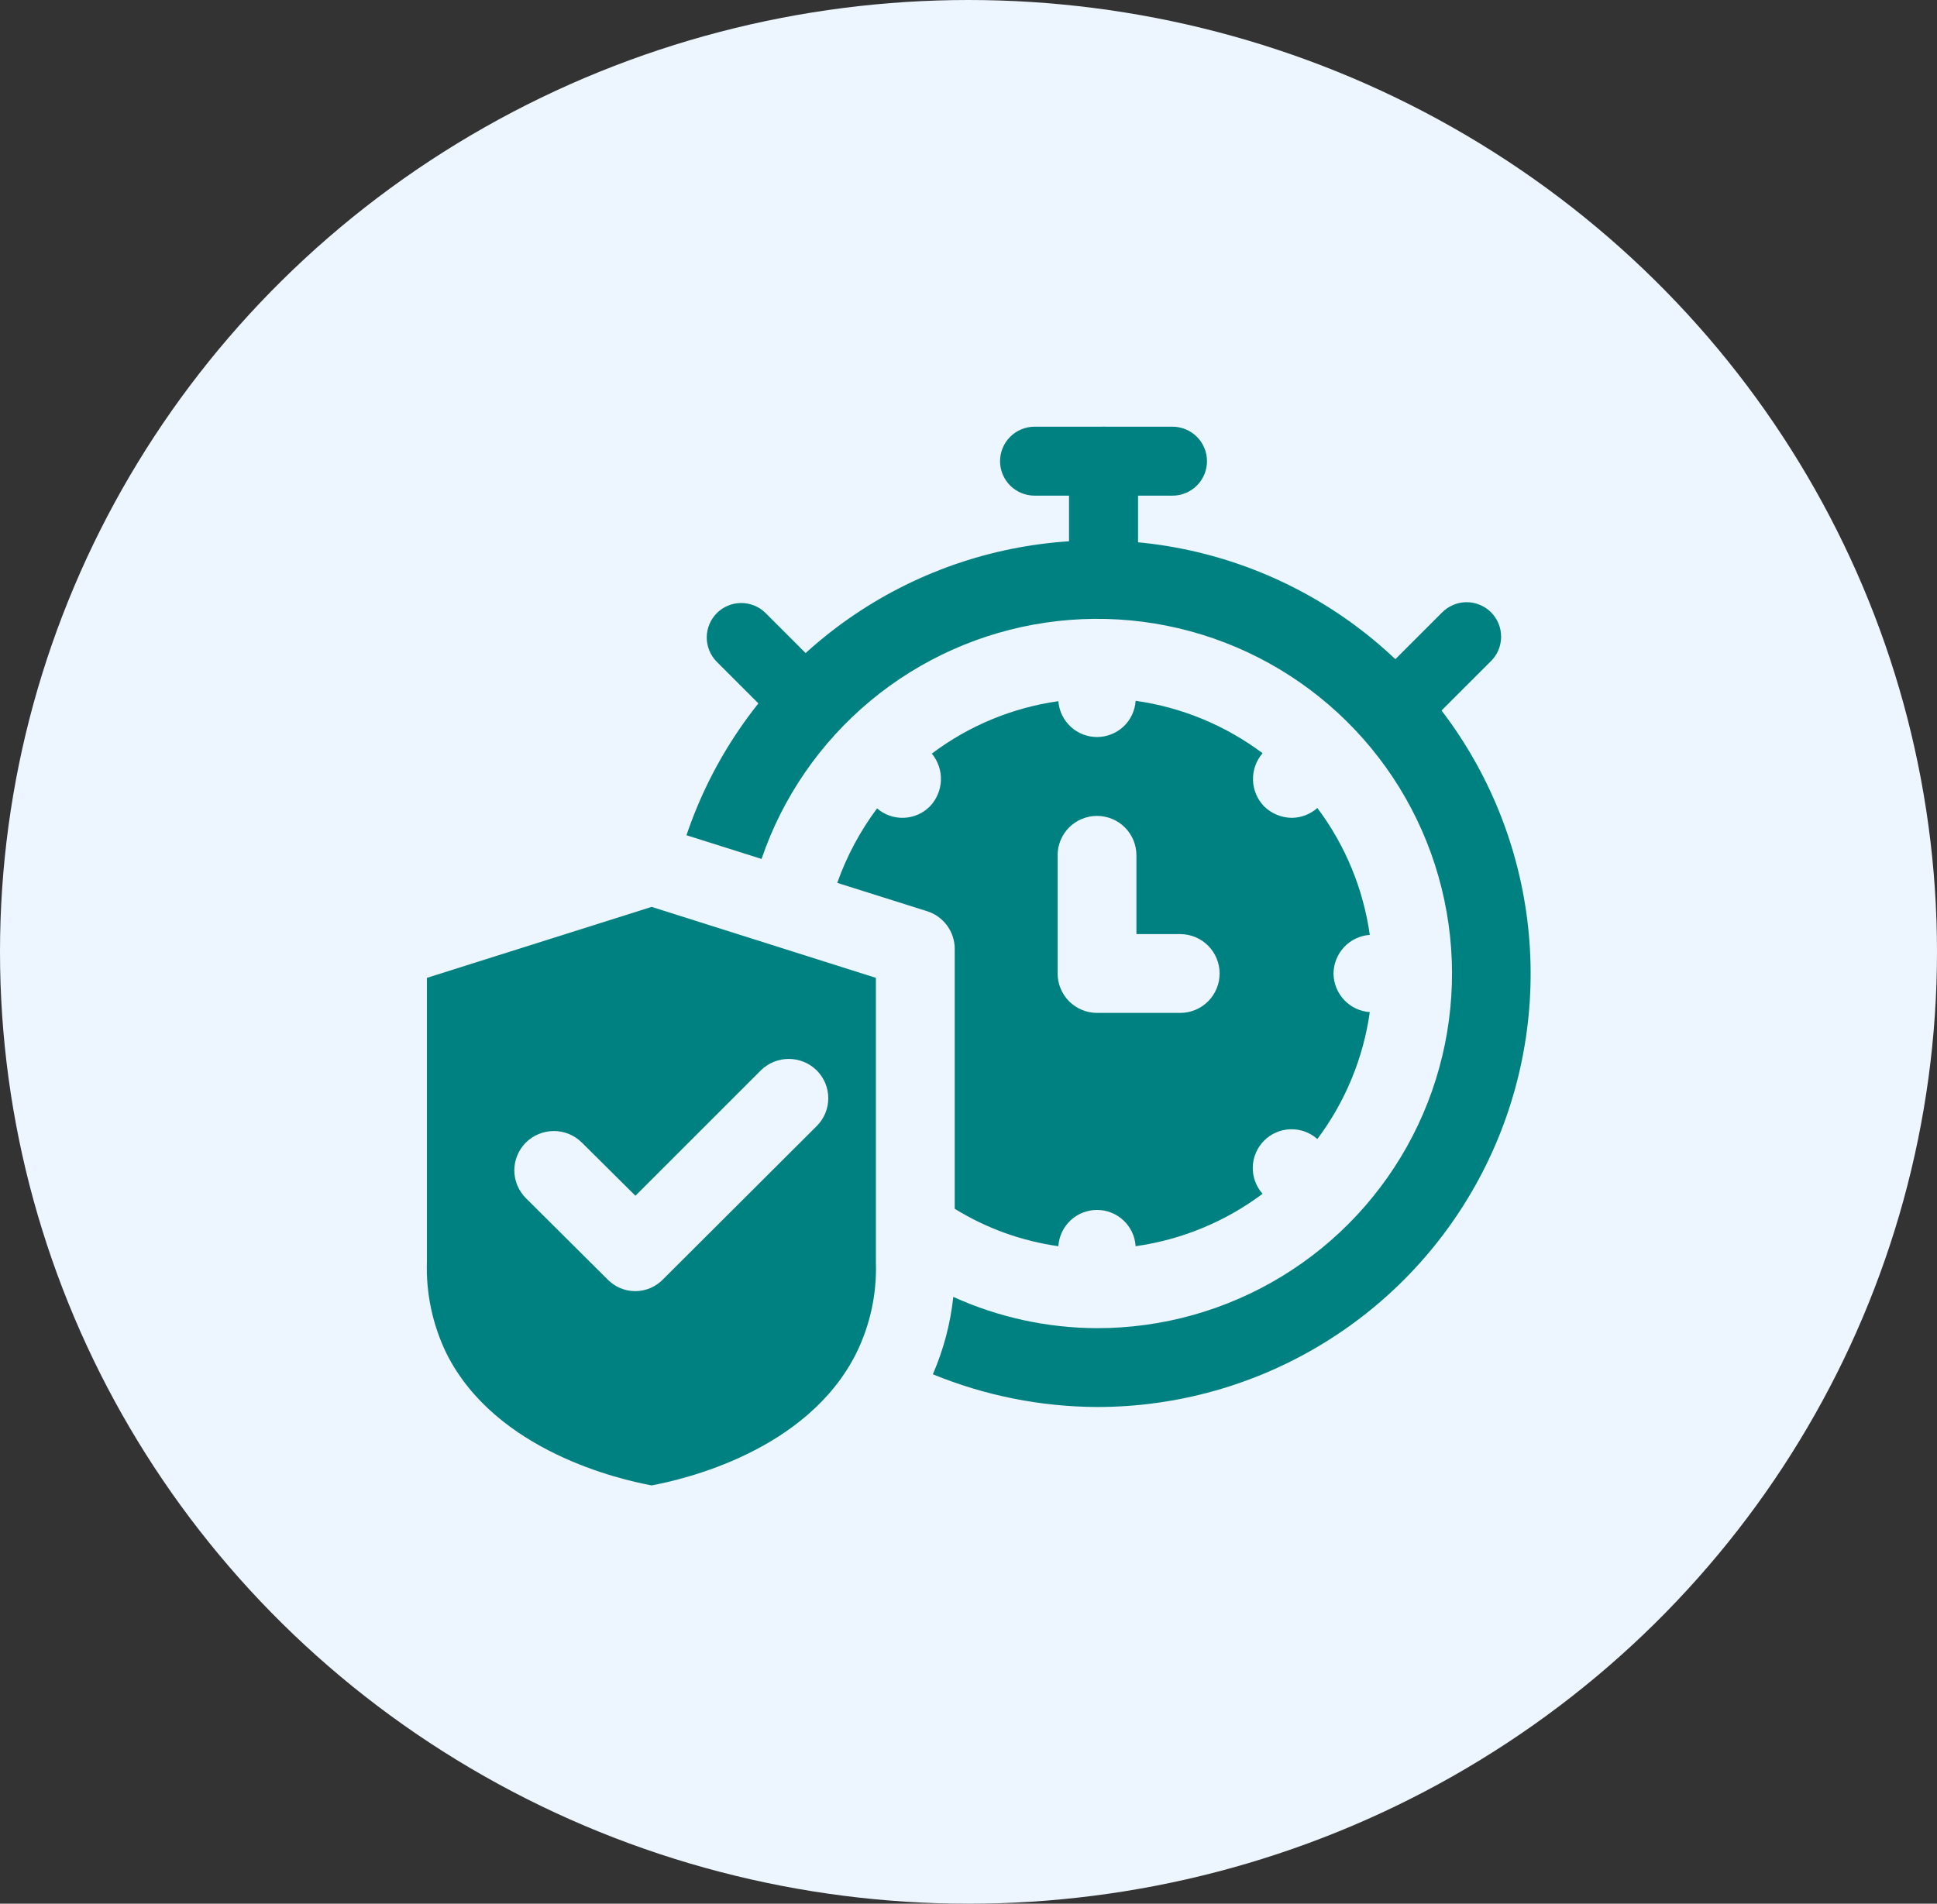
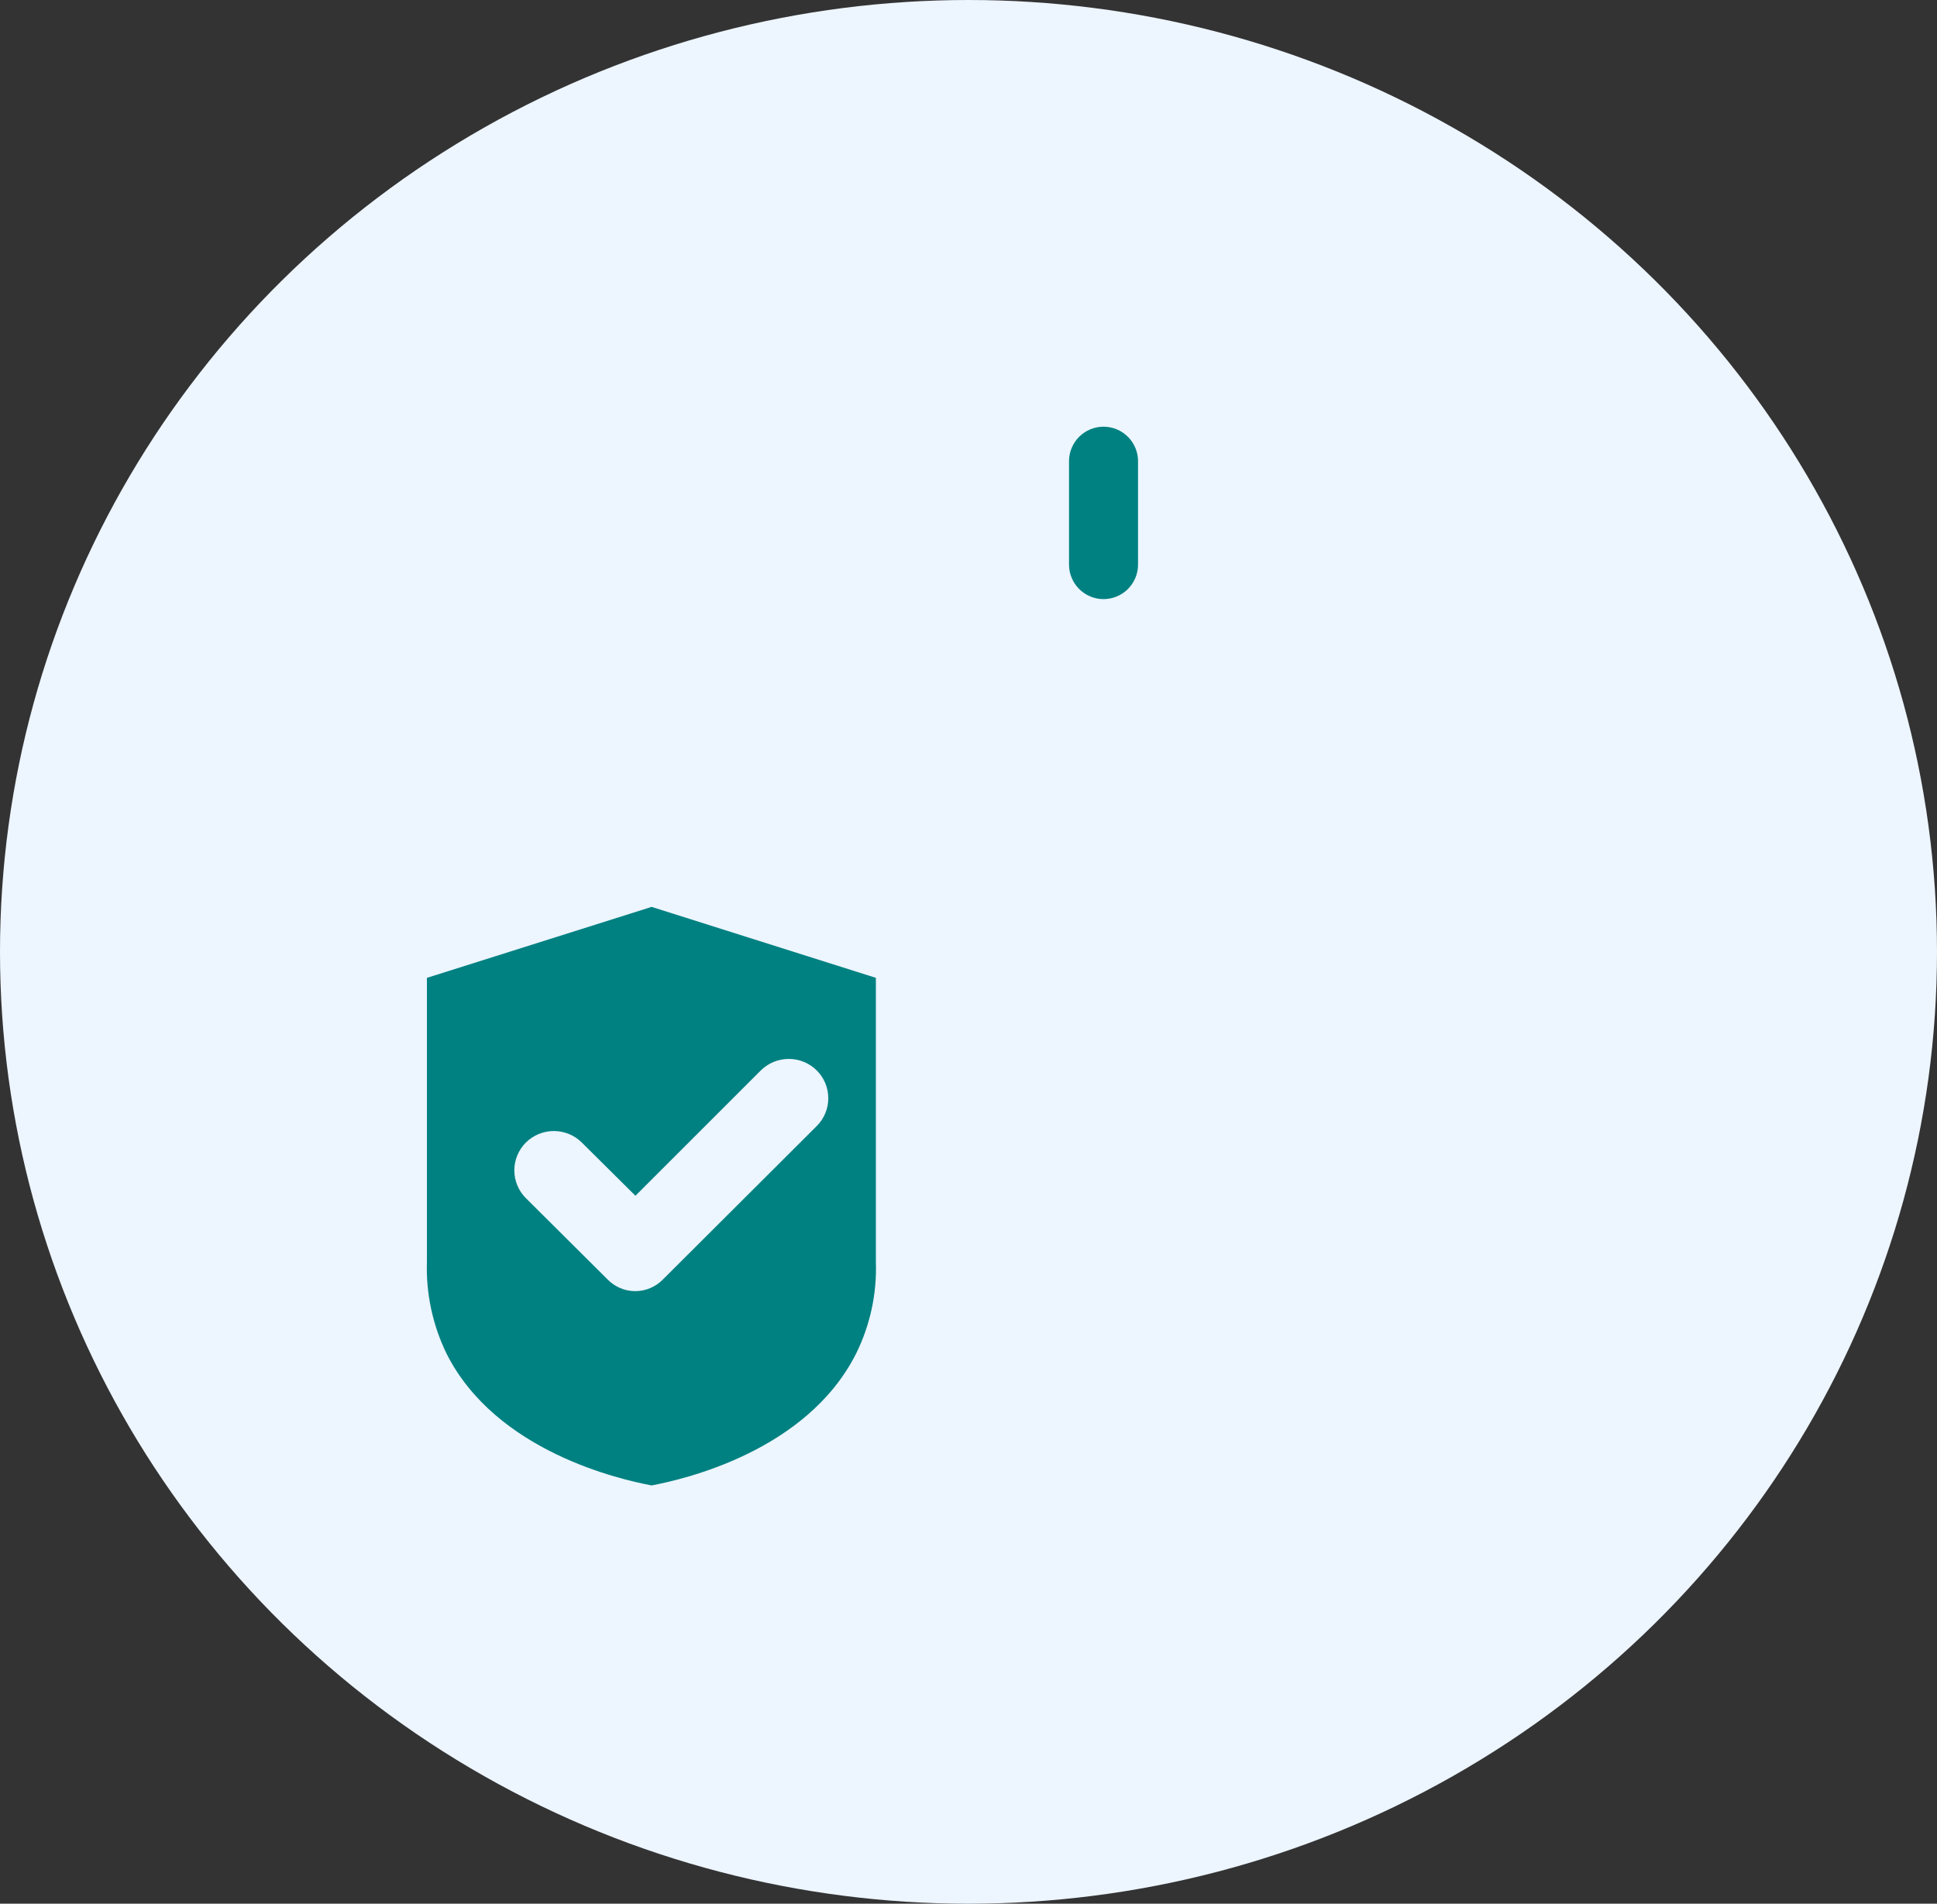
<svg xmlns="http://www.w3.org/2000/svg" width="59" height="58" viewBox="0 0 59 58" fill="none">
  <rect x="0" y="0" width="59" height="58" fill="#333333" stroke="none" />
  <ellipse cx="29.5" cy="29" rx="29.5" ry="29" fill="#EDF5FF" />
-   <path d="M35.714 15.101H31.512C31.233 15.101 30.966 14.99 30.769 14.793C30.572 14.596 30.461 14.329 30.461 14.051C30.461 13.772 30.572 13.505 30.769 13.308C30.966 13.111 31.233 13 31.512 13H35.714C35.992 13 36.26 13.111 36.457 13.308C36.654 13.505 36.764 13.772 36.764 14.051C36.764 14.329 36.654 14.596 36.457 14.793C36.26 14.99 35.992 15.101 35.714 15.101Z" fill="#008181" />
  <path d="M33.613 18.253C33.334 18.253 33.067 18.142 32.87 17.945C32.673 17.748 32.562 17.481 32.562 17.202V14.051C32.562 13.772 32.673 13.505 32.87 13.308C33.067 13.111 33.334 13 33.613 13C33.892 13 34.159 13.111 34.356 13.308C34.553 13.505 34.664 13.772 34.664 14.051V17.202C34.664 17.481 34.553 17.748 34.356 17.945C34.159 18.142 33.892 18.253 33.613 18.253Z" fill="#008181" />
-   <path d="M24.05 21.945C23.913 21.945 23.776 21.918 23.648 21.866C23.521 21.813 23.405 21.735 23.308 21.638L21.822 20.152C21.631 19.954 21.525 19.689 21.527 19.413C21.53 19.138 21.64 18.874 21.835 18.679C22.03 18.485 22.293 18.374 22.569 18.372C22.844 18.369 23.11 18.475 23.308 18.666L24.793 20.152C24.94 20.299 25.04 20.486 25.081 20.69C25.121 20.894 25.101 21.105 25.021 21.297C24.942 21.489 24.807 21.653 24.634 21.768C24.461 21.884 24.258 21.945 24.05 21.945Z" fill="#008181" />
-   <path d="M43.175 21.945C42.968 21.945 42.764 21.883 42.592 21.768C42.419 21.652 42.285 21.488 42.205 21.297C42.126 21.105 42.105 20.893 42.145 20.69C42.186 20.486 42.286 20.299 42.433 20.152L43.919 18.666C44.016 18.566 44.132 18.487 44.26 18.432C44.388 18.377 44.525 18.348 44.665 18.347C44.804 18.346 44.942 18.373 45.071 18.426C45.2 18.478 45.317 18.556 45.416 18.655C45.514 18.753 45.592 18.87 45.645 18.999C45.698 19.128 45.724 19.266 45.723 19.406C45.722 19.545 45.693 19.683 45.639 19.811C45.584 19.939 45.504 20.055 45.404 20.152L43.918 21.637C43.821 21.735 43.705 21.812 43.577 21.865C43.45 21.918 43.313 21.945 43.175 21.945Z" fill="#008181" />
  <path d="M19.848 27.63L13.004 29.792V38.424C12.97 39.4 13.176 40.368 13.604 41.246C15.105 44.223 18.887 45.076 19.848 45.256C20.808 45.076 24.578 44.223 26.079 41.234C26.504 40.373 26.71 39.42 26.679 38.46V29.792L19.848 27.63ZM24.878 34.306L20.196 38.977C20.086 39.09 19.955 39.181 19.809 39.243C19.664 39.305 19.507 39.337 19.349 39.337C19.191 39.337 19.035 39.305 18.889 39.243C18.744 39.181 18.612 39.09 18.503 38.977L16.017 36.503C15.906 36.392 15.818 36.26 15.758 36.115C15.697 35.97 15.666 35.814 15.666 35.657C15.666 35.499 15.697 35.344 15.758 35.199C15.818 35.053 15.906 34.921 16.017 34.81C16.244 34.585 16.55 34.459 16.87 34.459C17.189 34.459 17.496 34.585 17.722 34.81L19.355 36.431L23.173 32.613C23.4 32.388 23.706 32.262 24.026 32.262C24.345 32.262 24.651 32.388 24.878 32.613C24.989 32.724 25.078 32.856 25.138 33.001C25.198 33.147 25.229 33.302 25.229 33.459C25.229 33.617 25.198 33.772 25.138 33.918C25.078 34.063 24.989 34.195 24.878 34.306Z" fill="#008181" />
-   <path d="M40.618 29.66C40.621 29.36 40.736 29.073 40.941 28.855C41.145 28.637 41.424 28.504 41.723 28.483C41.525 27.08 40.976 25.75 40.126 24.617C39.914 24.805 39.641 24.912 39.357 24.917C39.039 24.916 38.733 24.791 38.505 24.569C38.296 24.354 38.175 24.068 38.166 23.768C38.157 23.468 38.261 23.175 38.457 22.948C37.324 22.098 35.994 21.549 34.591 21.351C34.572 21.649 34.44 21.929 34.223 22.134C34.005 22.339 33.718 22.453 33.42 22.455C33.121 22.456 32.833 22.345 32.614 22.142C32.394 21.939 32.26 21.661 32.237 21.363C30.838 21.56 29.512 22.11 28.383 22.96C28.572 23.189 28.671 23.479 28.66 23.776C28.648 24.072 28.529 24.355 28.323 24.569C28.113 24.781 27.83 24.905 27.531 24.916C27.232 24.927 26.94 24.825 26.715 24.629C26.199 25.32 25.79 26.085 25.502 26.898L28.239 27.762C28.484 27.839 28.698 27.993 28.849 28.2C29.001 28.408 29.082 28.658 29.08 28.915V36.827C30.042 37.422 31.117 37.81 32.237 37.968C32.256 37.669 32.388 37.388 32.607 37.182C32.826 36.977 33.114 36.863 33.414 36.863C33.714 36.863 34.003 36.977 34.221 37.182C34.44 37.388 34.572 37.669 34.591 37.968C35.993 37.77 37.324 37.221 38.457 36.371C38.257 36.146 38.15 35.852 38.159 35.551C38.168 35.25 38.292 34.964 38.505 34.75C38.718 34.537 39.005 34.414 39.306 34.405C39.607 34.396 39.9 34.502 40.126 34.702C40.976 33.569 41.525 32.239 41.723 30.836C41.424 30.815 41.145 30.682 40.941 30.464C40.736 30.246 40.621 29.959 40.618 29.66ZM35.96 30.86H33.414C33.096 30.859 32.791 30.732 32.566 30.508C32.341 30.282 32.215 29.978 32.214 29.66V26.07C32.212 25.911 32.242 25.754 32.302 25.607C32.361 25.46 32.45 25.326 32.561 25.213C32.673 25.101 32.806 25.011 32.952 24.95C33.099 24.889 33.256 24.858 33.414 24.858C33.573 24.858 33.73 24.889 33.876 24.95C34.023 25.011 34.156 25.101 34.267 25.213C34.379 25.326 34.467 25.46 34.527 25.607C34.586 25.754 34.616 25.911 34.615 26.07V28.459H35.96C36.276 28.462 36.579 28.59 36.801 28.814C37.024 29.039 37.149 29.343 37.149 29.66C37.149 29.976 37.024 30.28 36.801 30.505C36.579 30.729 36.276 30.857 35.96 30.86Z" fill="#008181" />
-   <path d="M33.415 42.867C31.7 42.859 30.002 42.521 28.414 41.87C28.74 41.12 28.95 40.325 29.037 39.512C30.413 40.136 31.905 40.461 33.415 40.465C35.402 40.467 37.35 39.92 39.046 38.886C40.742 37.853 42.12 36.371 43.03 34.605C43.939 32.839 44.343 30.857 44.199 28.876C44.055 26.895 43.368 24.991 42.213 23.376C41.057 21.76 39.479 20.494 37.651 19.716C35.824 18.939 33.817 18.68 31.852 18.969C29.886 19.257 28.039 20.082 26.512 21.352C24.985 22.622 23.837 24.289 23.196 26.169L20.91 25.447C21.686 23.145 23.082 21.102 24.944 19.543C26.806 17.984 29.062 16.968 31.464 16.609C33.866 16.249 36.321 16.559 38.558 17.504C40.795 18.449 42.728 19.993 44.145 21.966C45.561 23.939 46.406 26.265 46.586 28.687C46.766 31.109 46.274 33.534 45.165 35.694C44.055 37.855 42.372 39.668 40.299 40.933C38.226 42.199 35.844 42.868 33.415 42.867Z" fill="#008181" />
</svg>